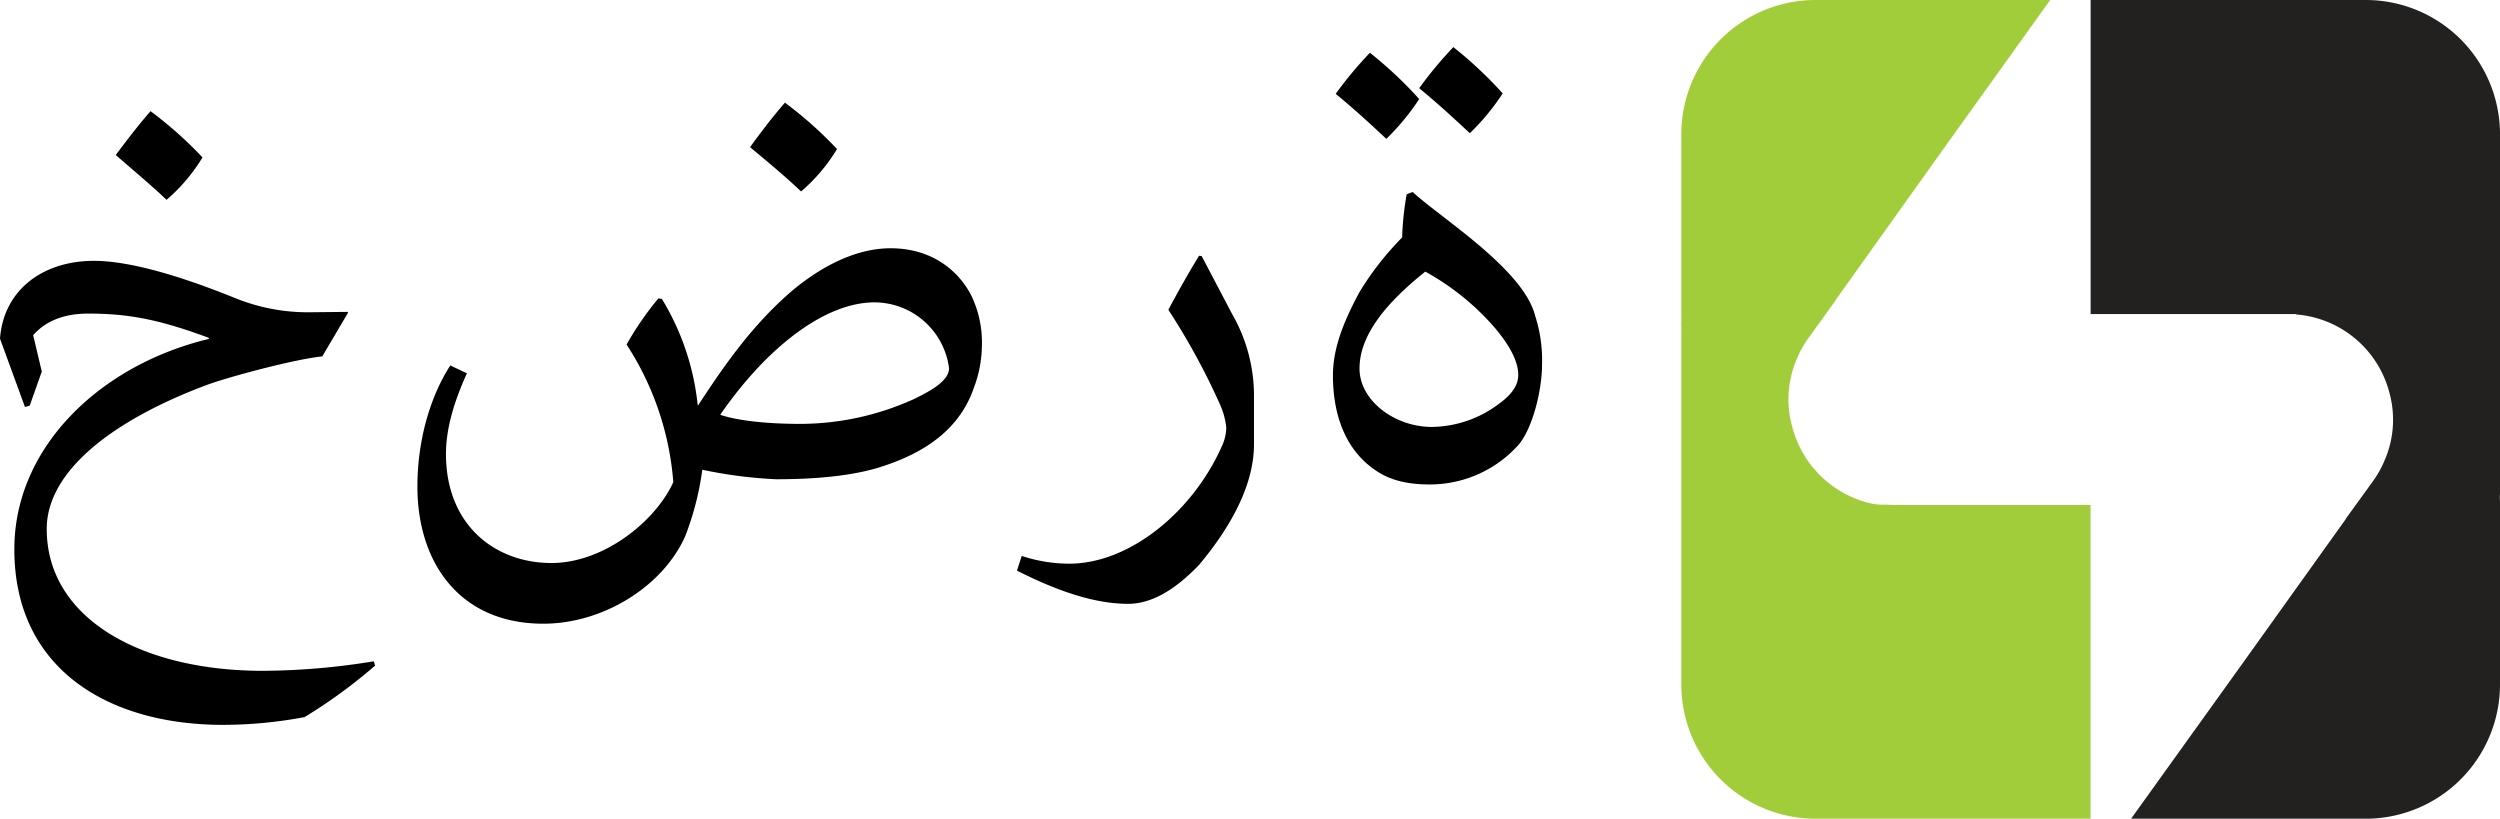
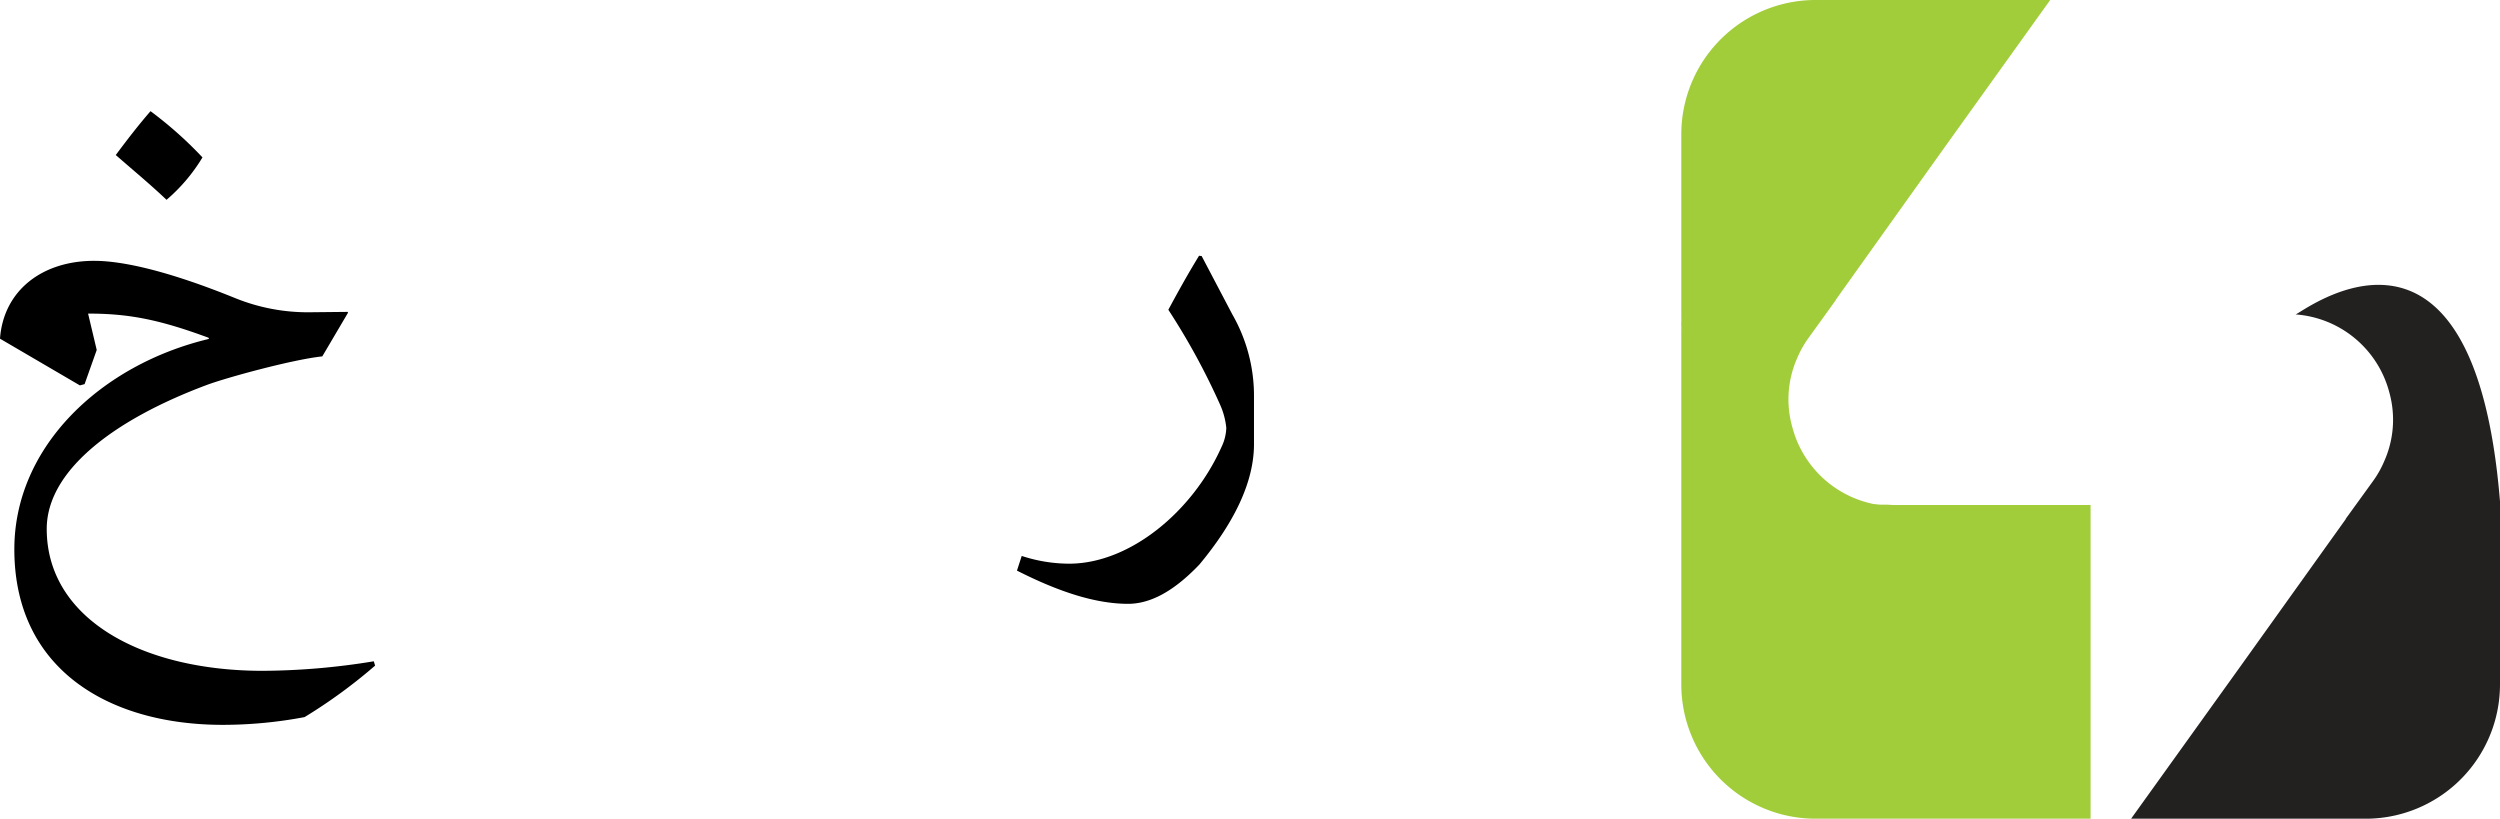
<svg xmlns="http://www.w3.org/2000/svg" xmlns:xlink="http://www.w3.org/1999/xlink" id="Layer_1" data-name="Layer 1" width="451.54" height="147.87" viewBox="0 0 451.54 147.87">
  <defs>
    <linearGradient id="linear-gradient" x1="495.46" y1="-259" x2="495.46" y2="-259" gradientTransform="matrix(1, 0, 0, -1, -53.69, -175.85)" gradientUnits="userSpaceOnUse">
      <stop offset="0" stop-color="#010101" />
      <stop offset="1" stop-color="#010101" stop-opacity="0" />
    </linearGradient>
    <linearGradient id="linear-gradient-2" x1="-1139.62" y1="406.46" x2="-1139.62" y2="406.46" gradientTransform="matrix(-1, 0, 0, 1, -804, -341.71)" xlink:href="#linear-gradient" />
  </defs>
  <title>rtl-logo</title>
-   <path d="M462.63,24.24V90.56a43.81,43.81,0,0,0-5.47-16.91c-10.36-17.59-30.68-17-31.48-16.93h0c-.47,0-1,0-1.42,0H388.69V0h49.7A24.25,24.25,0,0,1,462.63,24.24Z" transform="translate(-11.09 0)" style="fill:#232020" />
  <path d="M462.63,90.56v33.08a24.26,24.26,0,0,1-18.85,23.62,23.89,23.89,0,0,1-5.39.61H396L416,120l18.77-26.24v-.06l5-6.91a18.36,18.36,0,0,0,2-3.6h0a18.36,18.36,0,0,0,.87-12.31,18.92,18.92,0,0,0-16.94-14.09C426.68,56.69,457.83,31.74,462.63,90.56Z" transform="translate(-11.09 0)" style="fill:#232020" />
  <path d="M441.77,83.15Z" transform="translate(-11.09 0)" style="fill:url(#linear-gradient)" />
  <path d="M314.76,123.64V57.31a43.64,43.64,0,0,0,5.47,16.91c10.36,17.59,30.68,16.93,31.48,16.93h0c.47,0,1,.06,1.42.06h35.55v56.66H339A24.25,24.25,0,0,1,314.76,123.64Z" transform="translate(-11.09 0)" style="fill:#a2cd3a" />
  <path d="M314.76,57.31V24.24A24.26,24.26,0,0,1,333.61.61,23.89,23.89,0,0,1,339,0h42.39l-20,27.9L342.66,54.15v.06l-5,6.94a18.36,18.36,0,0,0-2,3.6h0a18.39,18.39,0,0,0-.87,12.32,19.14,19.14,0,0,0,17,14.29C350.73,91.39,318.31,110.09,314.76,57.31Z" transform="translate(-11.09 0)" style="fill:#a2cd3a" />
  <path d="M335.62,64.75Z" transform="translate(-11.09 0)" style="fill:url(#linear-gradient-2)" />
-   <path d="M48.75,61C39.69,57.65,34.22,56.64,27,56.64c-4.45,0-7.73,1.4-9.92,3.9l1.56,6.57-2.19,6.17-.85.23L11.09,61.17c.63-8.67,7.58-14.06,17-14.06,5.23,0,13.51,1.87,25.62,6.79A34.83,34.83,0,0,0,67,56.4l6.88-.07.07.15L69.3,64.37C64,64.92,52,68.2,48.44,69.53c-17.11,6.4-28.91,15.62-28.91,26,0,16.25,17.19,25.63,39,25.63a126.55,126.55,0,0,0,20.07-1.72l.24.78a94.67,94.67,0,0,1-12.74,9.3,79.65,79.65,0,0,1-14.76,1.4c-20.55,0-37.66-10-37.66-31.71,0-18.6,15.71-33.36,35.16-38ZM38.28,20.08a70.92,70.92,0,0,1,9.38,8.35,31.33,31.33,0,0,1-6.49,7.66C38.13,33.2,35.08,30.7,32,28,34.06,25.23,36.17,22.5,38.28,20.08Z" transform="translate(-11.09 0)" />
-   <path d="M134.84,96.87c-4,9-14.76,15.78-25.62,15.78-15.16,0-22.74-11.09-22.74-24.76,0-8.44,2.35-16.33,5.94-21.88l3,1.41C93.13,72.5,91.64,77.34,91.64,82c0,12.81,8.83,19.69,19.06,19.69,9.46,0,18.83-7.58,22-14.61a53,53,0,0,0-8.44-24.85A55.86,55.86,0,0,1,130,53.9l.63.08a45.87,45.87,0,0,1,6.48,19.22h.08c4.45-6.8,9.22-13.75,16-19.84,5-4.46,11.8-8.52,18.75-8.52,7.43,0,12.27,4,14.61,8.59a19.68,19.68,0,0,1,1.88,9.3A21.94,21.94,0,0,1,187,70c-2.11,6.17-7,11.09-16.25,14.14-4.76,1.64-11.4,2.42-19.45,2.42a80.64,80.64,0,0,1-13.36-1.72A52.32,52.32,0,0,1,134.84,96.87Zm20.94-20.31a49.89,49.89,0,0,0,20.31-4.45c3.75-1.8,6.41-3.52,6.41-5.63a13.63,13.63,0,0,0-13.44-11.87c-9.22,0-19.76,8.51-27.89,20.31C144,75.86,148.83,76.56,155.78,76.56Zm-2.89-58a71.75,71.75,0,0,1,9.38,8.36,31.7,31.7,0,0,1-6.49,7.66c-3.05-2.89-6.09-5.39-9.22-8C148.67,23.67,150.78,20.93,152.89,18.51Z" transform="translate(-11.09 0)" />
+   <path d="M48.75,61C39.69,57.65,34.22,56.64,27,56.64l1.56,6.57-2.19,6.17-.85.23L11.09,61.17c.63-8.67,7.58-14.06,17-14.06,5.23,0,13.51,1.87,25.62,6.79A34.83,34.83,0,0,0,67,56.4l6.88-.07.07.15L69.3,64.37C64,64.92,52,68.2,48.44,69.53c-17.11,6.4-28.91,15.62-28.91,26,0,16.25,17.19,25.63,39,25.63a126.55,126.55,0,0,0,20.07-1.72l.24.78a94.67,94.67,0,0,1-12.74,9.3,79.65,79.65,0,0,1-14.76,1.4c-20.55,0-37.66-10-37.66-31.71,0-18.6,15.71-33.36,35.16-38ZM38.28,20.08a70.92,70.92,0,0,1,9.38,8.35,31.33,31.33,0,0,1-6.49,7.66C38.13,33.2,35.08,30.7,32,28,34.06,25.23,36.17,22.5,38.28,20.08Z" transform="translate(-11.09 0)" />
  <path d="M228.13,46.25l5.54,10.54a29.52,29.52,0,0,1,3.91,14.85v8.59c0,7-3.75,14.38-9.85,21.72-4.76,5-9,7.11-12.89,7.11-5.78,0-12.42-2.11-20.07-6l.86-2.65a27.59,27.59,0,0,0,8.67,1.4c11-.07,22.26-9.53,27.42-21.09a8.55,8.55,0,0,0,.86-3.44,13.54,13.54,0,0,0-1.1-4.14,123.39,123.39,0,0,0-9.37-17.19c1.8-3.35,3.59-6.56,5.55-9.76Z" transform="translate(-11.09 0)" />
-   <path d="M265.16,35.08l1.09-.4c4.84,4.54,20,13.91,22.11,22.35a26,26,0,0,1,1.25,8.75c0,4.76-1.72,11.56-4.22,14.53a21.5,21.5,0,0,1-16.17,7.19c-3.91,0-7-.78-9.38-2.35-5.46-3.51-8-9.76-8-17.34,0-5.23,2.18-10.16,4.76-15a53.87,53.87,0,0,1,7.74-9.92A53,53,0,0,1,265.16,35.08Zm-3.68-10c-3.2-3-6-5.55-9.14-8.13a70.91,70.91,0,0,1,6.18-7.42,73.38,73.38,0,0,1,8.9,8.36A42.09,42.09,0,0,1,261.48,25.08Zm-4.84,41.48c0,5.78,6.33,10.55,13.05,10.55a20.46,20.46,0,0,0,12.19-4.22c2.5-1.8,3.43-3.52,3.43-5.16,0-2.65-1.79-5.62-4.22-8.51a45.79,45.79,0,0,0-12.57-10.16C261.17,54.92,256.64,60.7,256.64,66.56Zm19.92-42.5c-3.2-3-6-5.55-9.14-8.13a70.9,70.9,0,0,1,6.17-7.42,73.44,73.44,0,0,1,8.91,8.36A41.32,41.32,0,0,1,276.56,24.06Z" transform="translate(-11.09 0)" />
</svg>